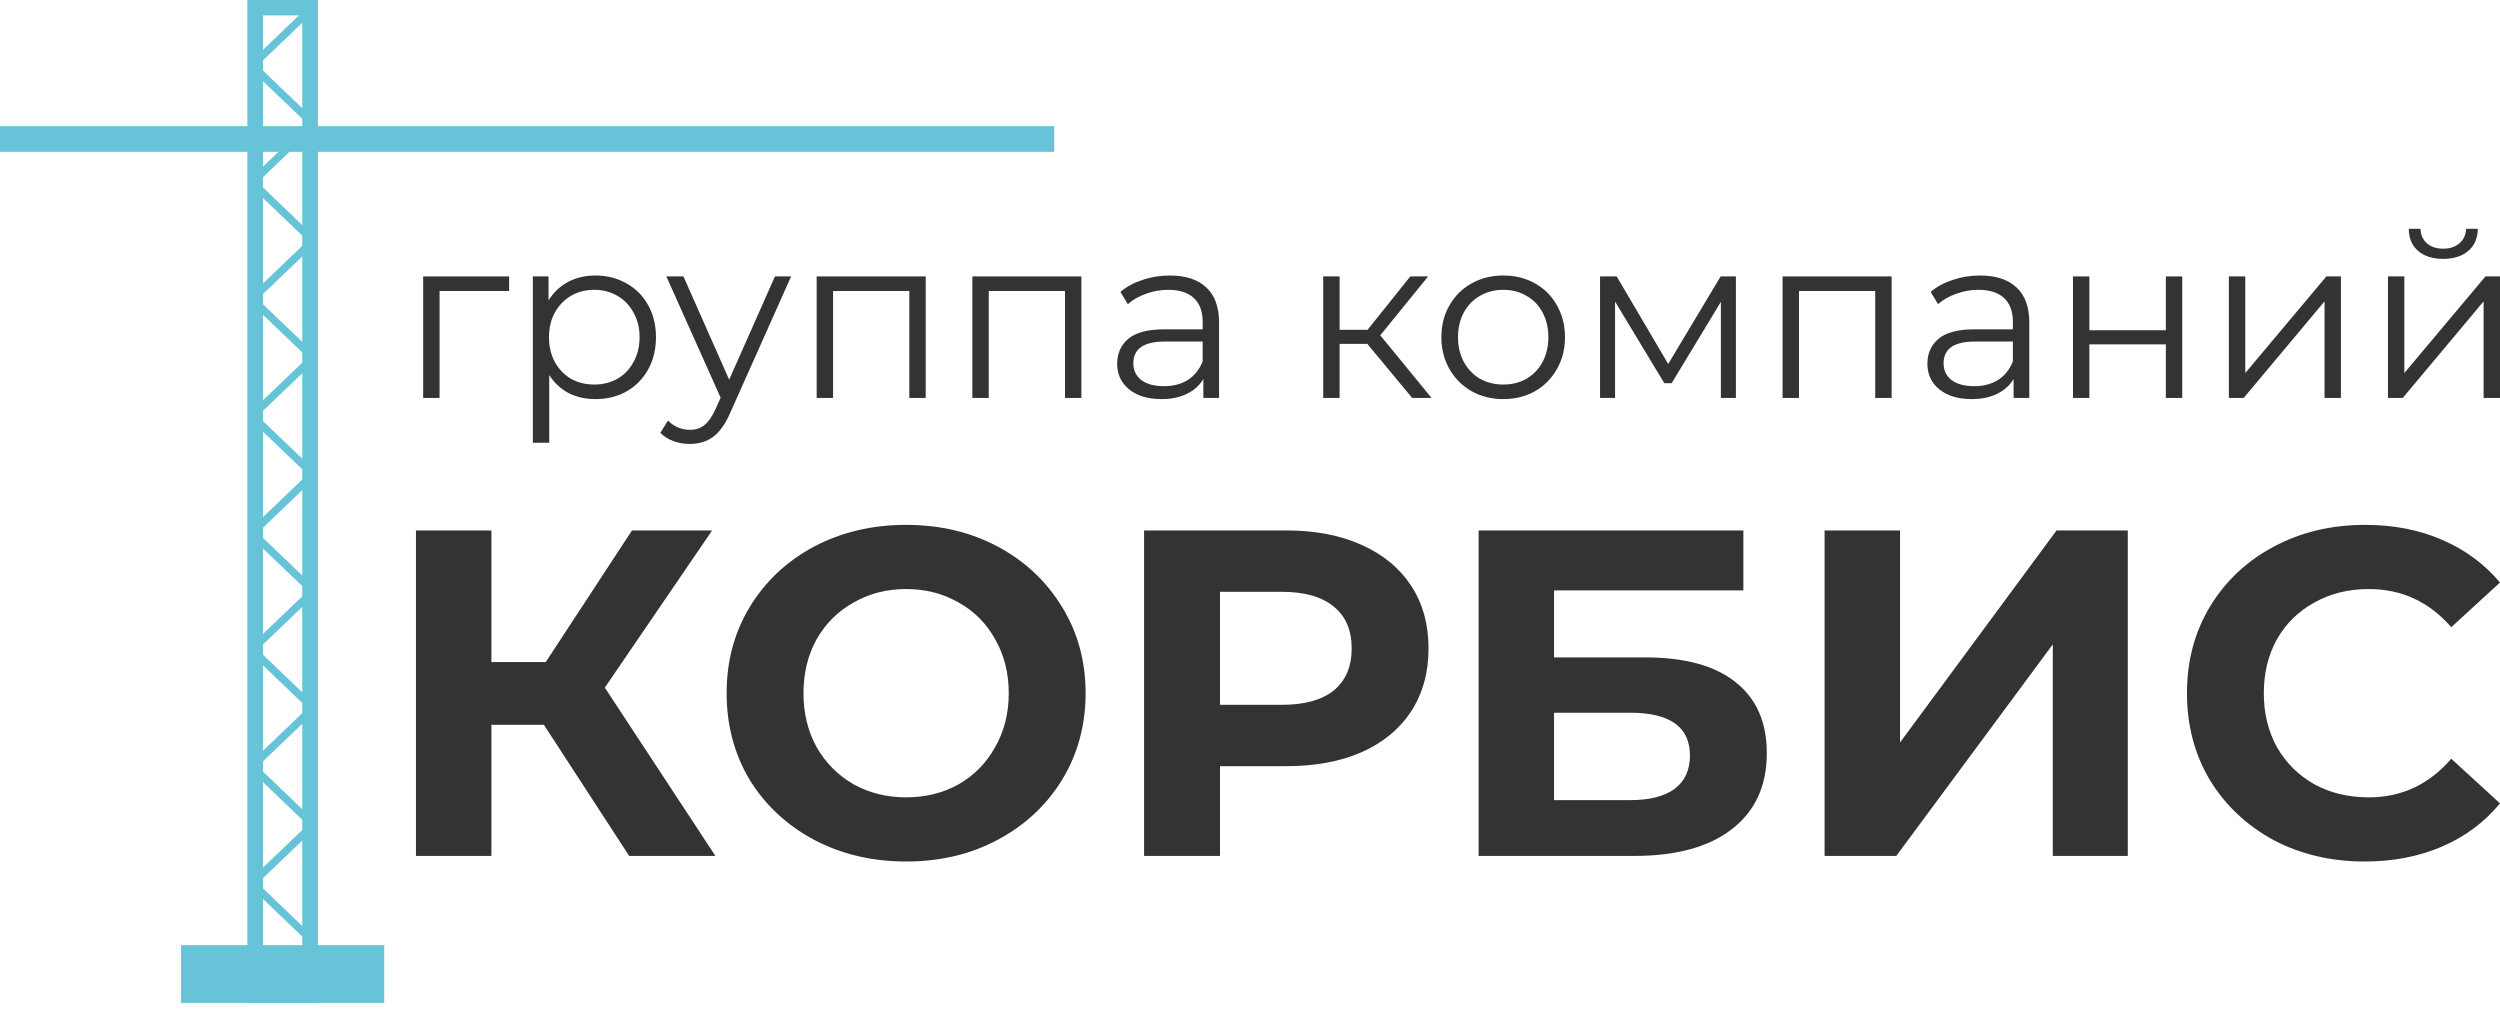
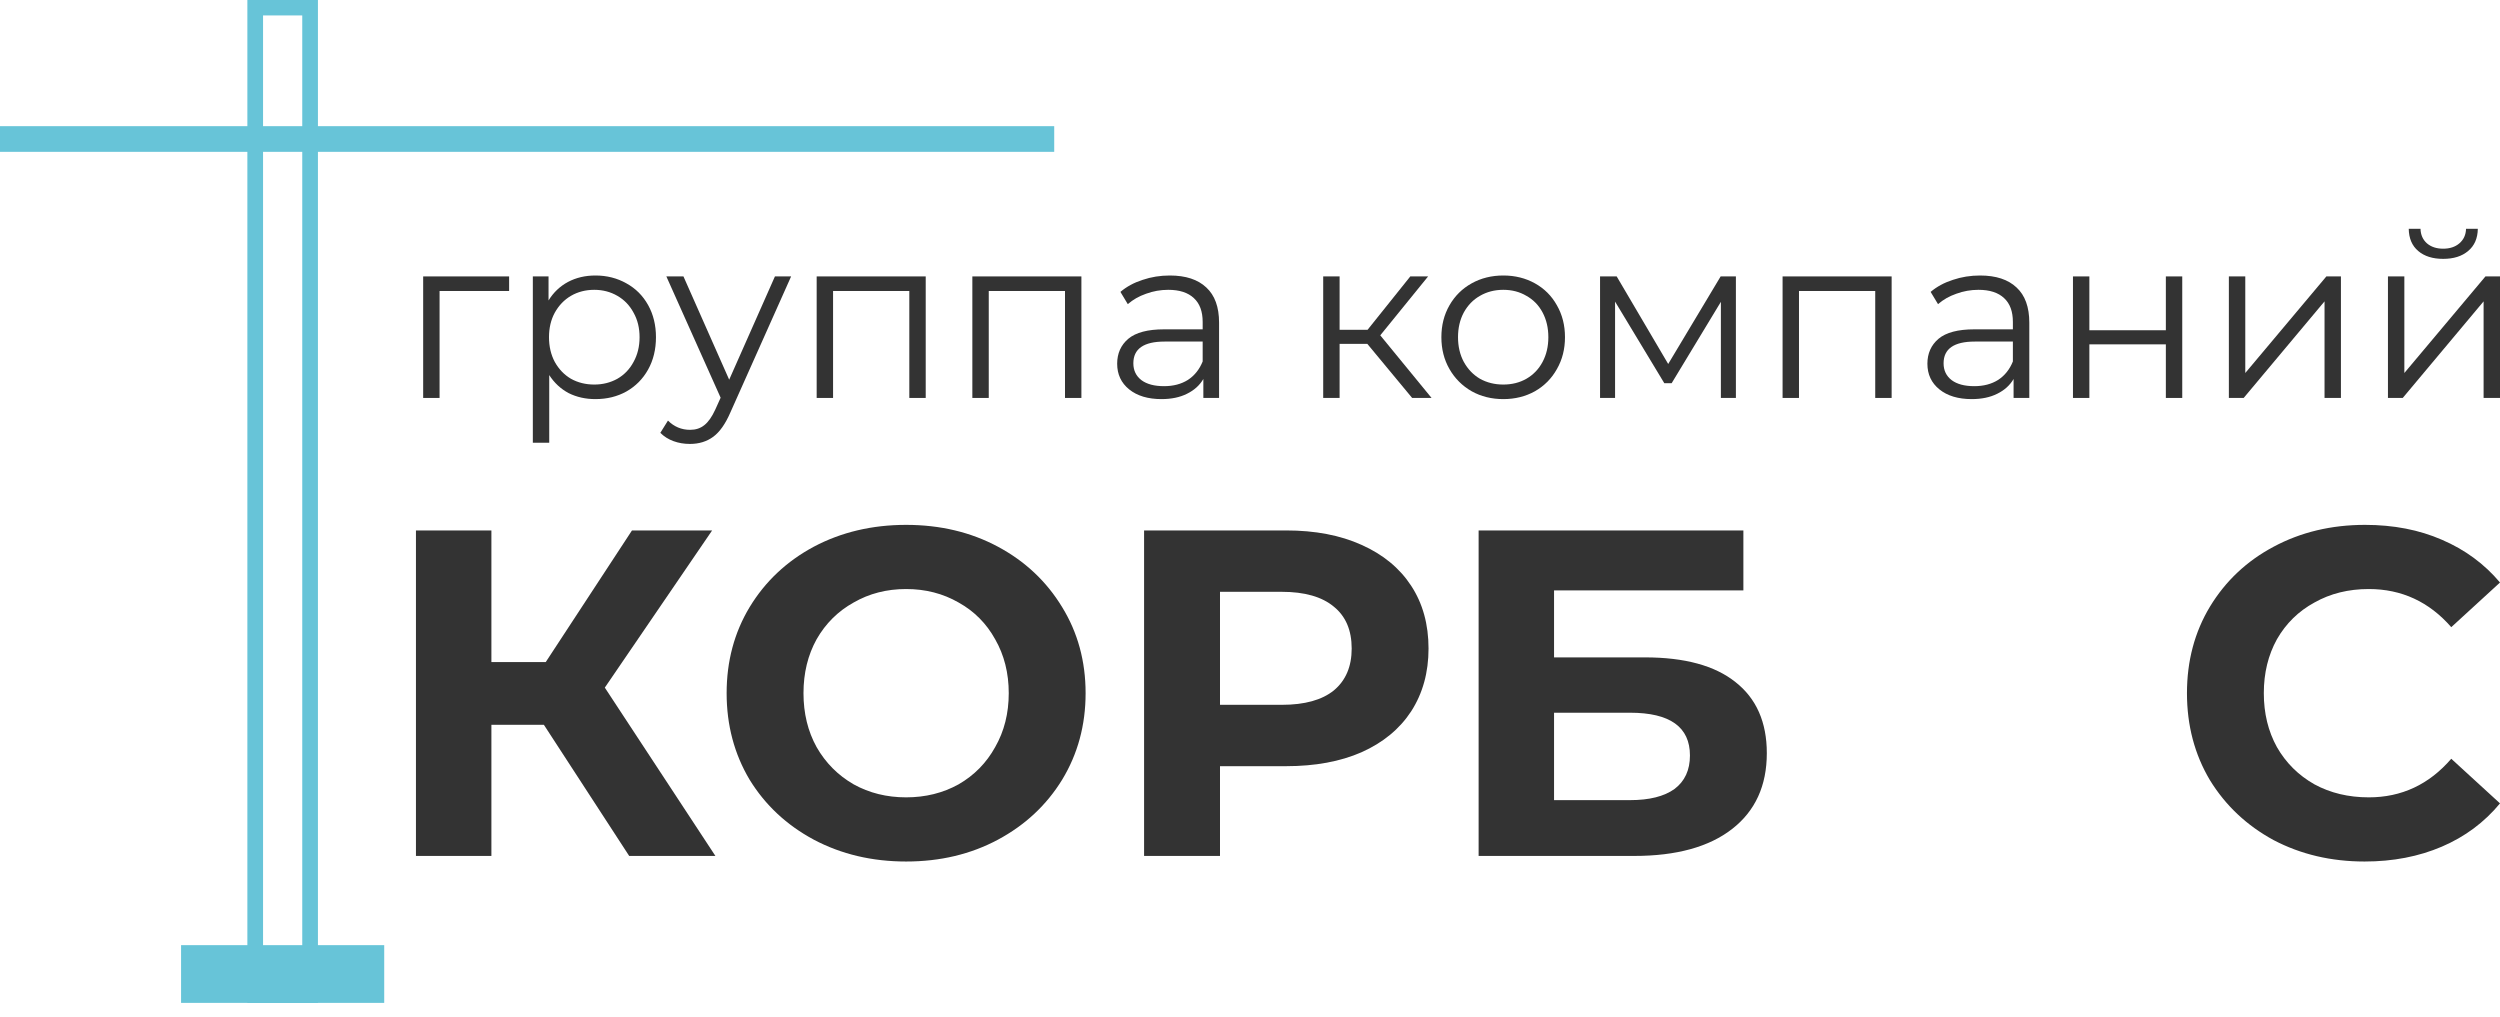
<svg xmlns="http://www.w3.org/2000/svg" width="150" height="61" viewBox="0 0 150 61" fill="none">
  <path d="M30.547 17.459H26.374V23.877H25.39V16.585H30.547V17.459Z" fill="#333333" />
  <path d="M35.726 16.53C36.41 16.53 37.029 16.687 37.584 17.001C38.138 17.306 38.573 17.74 38.887 18.304C39.201 18.868 39.358 19.51 39.358 20.231C39.358 20.961 39.201 21.608 38.887 22.172C38.573 22.736 38.138 23.175 37.584 23.489C37.039 23.794 36.419 23.946 35.726 23.946C35.135 23.946 34.599 23.826 34.118 23.586C33.647 23.336 33.259 22.976 32.954 22.505V26.566H31.97V16.585H32.912V18.027C33.208 17.546 33.596 17.177 34.077 16.918C34.566 16.659 35.116 16.53 35.726 16.53ZM35.657 23.073C36.165 23.073 36.627 22.957 37.043 22.726C37.459 22.486 37.782 22.149 38.014 21.714C38.254 21.28 38.374 20.786 38.374 20.231C38.374 19.677 38.254 19.187 38.014 18.762C37.782 18.327 37.459 17.99 37.043 17.75C36.627 17.509 36.165 17.389 35.657 17.389C35.139 17.389 34.673 17.509 34.257 17.75C33.85 17.99 33.527 18.327 33.286 18.762C33.055 19.187 32.94 19.677 32.94 20.231C32.94 20.786 33.055 21.28 33.286 21.714C33.527 22.149 33.85 22.486 34.257 22.726C34.673 22.957 35.139 23.073 35.657 23.073Z" fill="#333333" />
  <path d="M47.467 16.585L43.821 24.75C43.525 25.434 43.183 25.919 42.795 26.206C42.407 26.492 41.94 26.636 41.395 26.636C41.043 26.636 40.715 26.58 40.41 26.469C40.105 26.358 39.842 26.192 39.62 25.97L40.078 25.235C40.447 25.605 40.891 25.79 41.408 25.79C41.741 25.79 42.023 25.698 42.254 25.513C42.494 25.328 42.716 25.014 42.919 24.57L43.238 23.863L39.981 16.585H41.007L43.751 22.782L46.496 16.585H47.467Z" fill="#333333" />
  <path d="M55.543 16.585V23.877H54.559V17.459H49.984V23.877H49V16.585H55.543Z" fill="#333333" />
  <path d="M64.884 16.585V23.877H63.9V17.459H59.325V23.877H58.341V16.585H64.884Z" fill="#333333" />
  <path d="M70.191 16.53C71.143 16.53 71.873 16.77 72.381 17.251C72.89 17.722 73.144 18.424 73.144 19.358V23.877H72.201V22.74C71.979 23.119 71.651 23.415 71.217 23.627C70.792 23.84 70.284 23.946 69.692 23.946C68.879 23.946 68.232 23.752 67.751 23.364C67.271 22.976 67.03 22.463 67.03 21.825C67.03 21.206 67.252 20.707 67.696 20.328C68.149 19.949 68.865 19.76 69.844 19.76H72.16V19.316C72.16 18.688 71.984 18.212 71.633 17.888C71.282 17.556 70.769 17.389 70.094 17.389C69.632 17.389 69.188 17.468 68.763 17.625C68.338 17.773 67.973 17.981 67.668 18.249L67.225 17.514C67.594 17.2 68.038 16.959 68.555 16.793C69.073 16.617 69.618 16.53 70.191 16.53ZM69.844 23.17C70.399 23.17 70.875 23.045 71.272 22.796C71.67 22.537 71.966 22.167 72.16 21.687V20.494H69.872C68.625 20.494 68.001 20.929 68.001 21.797C68.001 22.223 68.162 22.56 68.486 22.809C68.809 23.05 69.262 23.17 69.844 23.17Z" fill="#333333" />
  <path d="M82.04 20.633H80.376V23.877H79.392V16.585H80.376V19.788H82.054L84.618 16.585H85.686L82.816 20.12L85.894 23.877H84.729L82.04 20.633Z" fill="#333333" />
  <path d="M90.198 23.946C89.496 23.946 88.862 23.789 88.299 23.475C87.735 23.151 87.291 22.708 86.968 22.144C86.644 21.58 86.483 20.943 86.483 20.231C86.483 19.519 86.644 18.882 86.968 18.318C87.291 17.754 87.735 17.315 88.299 17.001C88.862 16.687 89.496 16.53 90.198 16.53C90.9 16.53 91.533 16.687 92.097 17.001C92.661 17.315 93.1 17.754 93.414 18.318C93.738 18.882 93.899 19.519 93.899 20.231C93.899 20.943 93.738 21.58 93.414 22.144C93.1 22.708 92.661 23.151 92.097 23.475C91.533 23.789 90.9 23.946 90.198 23.946ZM90.198 23.073C90.716 23.073 91.178 22.957 91.584 22.726C92 22.486 92.324 22.149 92.555 21.714C92.786 21.28 92.901 20.786 92.901 20.231C92.901 19.677 92.786 19.182 92.555 18.748C92.324 18.313 92 17.981 91.584 17.75C91.178 17.509 90.716 17.389 90.198 17.389C89.68 17.389 89.214 17.509 88.798 17.75C88.391 17.981 88.068 18.313 87.828 18.748C87.596 19.182 87.481 19.677 87.481 20.231C87.481 20.786 87.596 21.28 87.828 21.714C88.068 22.149 88.391 22.486 88.798 22.726C89.214 22.957 89.68 23.073 90.198 23.073Z" fill="#333333" />
  <path d="M104.154 16.585V23.877H103.253V18.11L100.3 22.99H99.857L96.904 18.096V23.877H96.003V16.585H97.001L100.092 21.839L103.239 16.585H104.154Z" fill="#333333" />
  <path d="M113.498 16.585V23.877H112.514V17.459H107.939V23.877H106.955V16.585H113.498Z" fill="#333333" />
  <path d="M118.805 16.53C119.757 16.53 120.487 16.77 120.995 17.251C121.504 17.722 121.758 18.424 121.758 19.358V23.877H120.815V22.74C120.593 23.119 120.265 23.415 119.831 23.627C119.406 23.84 118.897 23.946 118.306 23.946C117.493 23.946 116.846 23.752 116.365 23.364C115.885 22.976 115.644 22.463 115.644 21.825C115.644 21.206 115.866 20.707 116.31 20.328C116.763 19.949 117.479 19.76 118.458 19.76H120.773V19.316C120.773 18.688 120.598 18.212 120.247 17.888C119.896 17.556 119.383 17.389 118.708 17.389C118.246 17.389 117.802 17.468 117.377 17.625C116.952 17.773 116.587 17.981 116.282 18.249L115.838 17.514C116.208 17.2 116.652 16.959 117.169 16.793C117.687 16.617 118.232 16.53 118.805 16.53ZM118.458 23.17C119.013 23.17 119.489 23.045 119.886 22.796C120.284 22.537 120.579 22.167 120.773 21.687V20.494H118.486C117.239 20.494 116.615 20.929 116.615 21.797C116.615 22.223 116.776 22.56 117.1 22.809C117.423 23.05 117.876 23.17 118.458 23.17Z" fill="#333333" />
  <path d="M124.378 16.585H125.362V19.815H129.951V16.585H130.935V23.877H129.951V20.661H125.362V23.877H124.378V16.585Z" fill="#333333" />
  <path d="M133.732 16.585H134.717V22.38L139.582 16.585H140.456V23.877H139.472V18.082L134.62 23.877H133.732V16.585Z" fill="#333333" />
  <path d="M143.277 16.585H144.261V22.38L149.127 16.585H150V23.877H149.016V18.082L144.164 23.877H143.277V16.585ZM146.59 15.532C145.961 15.532 145.462 15.374 145.093 15.06C144.723 14.746 144.533 14.303 144.524 13.729H145.231C145.24 14.09 145.37 14.381 145.619 14.603C145.869 14.815 146.192 14.922 146.59 14.922C146.987 14.922 147.311 14.815 147.56 14.603C147.819 14.381 147.953 14.09 147.962 13.729H148.669C148.66 14.303 148.466 14.746 148.087 15.06C147.717 15.374 147.218 15.532 146.59 15.532Z" fill="#333333" />
  <path d="M32.633 43.488H29.484V51.356H24.957V31.826H29.484V39.722H32.746L37.919 31.826H42.728L36.289 41.257L42.924 51.356H37.751L32.633 43.488Z" fill="#333333" />
  <path d="M54.367 51.691C52.324 51.691 50.477 51.254 48.828 50.38C47.197 49.505 45.913 48.306 44.976 46.781C44.057 45.237 43.598 43.507 43.598 41.591C43.598 39.675 44.057 37.955 44.976 36.43C45.913 34.886 47.197 33.677 48.828 32.803C50.477 31.929 52.324 31.492 54.367 31.492C56.41 31.492 58.247 31.929 59.878 32.803C61.509 33.677 62.793 34.886 63.73 36.43C64.667 37.955 65.136 39.675 65.136 41.591C65.136 43.507 64.667 45.237 63.73 46.781C62.793 48.306 61.509 49.505 59.878 50.38C58.247 51.254 56.41 51.691 54.367 51.691ZM54.367 47.841C55.529 47.841 56.579 47.58 57.516 47.06C58.453 46.52 59.184 45.776 59.709 44.828C60.253 43.879 60.525 42.8 60.525 41.591C60.525 40.382 60.253 39.303 59.709 38.355C59.184 37.406 58.453 36.672 57.516 36.151C56.579 35.611 55.529 35.342 54.367 35.342C53.205 35.342 52.155 35.611 51.218 36.151C50.281 36.672 49.54 37.406 48.997 38.355C48.472 39.303 48.209 40.382 48.209 41.591C48.209 42.8 48.472 43.879 48.997 44.828C49.54 45.776 50.281 46.52 51.218 47.06C52.155 47.58 53.205 47.841 54.367 47.841Z" fill="#333333" />
  <path d="M77.164 31.826C78.907 31.826 80.416 32.115 81.691 32.691C82.984 33.268 83.978 34.086 84.671 35.147C85.365 36.207 85.712 37.462 85.712 38.913C85.712 40.345 85.365 41.601 84.671 42.679C83.978 43.739 82.984 44.558 81.691 45.135C80.416 45.693 78.907 45.971 77.164 45.971H73.2V51.356H68.645V31.826H77.164ZM76.911 42.289C78.28 42.289 79.32 42.001 80.032 41.424C80.745 40.829 81.101 39.992 81.101 38.913C81.101 37.816 80.745 36.979 80.032 36.402C79.32 35.807 78.28 35.509 76.911 35.509H73.2V42.289H76.911Z" fill="#333333" />
  <path d="M88.717 31.826H104.603V35.425H93.243V39.443H98.698C101.079 39.443 102.888 39.936 104.125 40.922C105.381 41.907 106.009 43.33 106.009 45.19C106.009 47.143 105.315 48.659 103.928 49.738C102.541 50.817 100.582 51.356 98.052 51.356H88.717V31.826ZM97.799 48.008C98.961 48.008 99.851 47.785 100.47 47.339C101.088 46.874 101.397 46.204 101.397 45.33C101.397 43.619 100.198 42.763 97.799 42.763H93.243V48.008H97.799Z" fill="#333333" />
-   <path d="M109.475 31.826H114.002V44.549L123.393 31.826H127.667V51.356H123.168V38.662L113.777 51.356H109.475V31.826Z" fill="#333333" />
  <path d="M141.874 51.691C139.868 51.691 138.05 51.263 136.419 50.407C134.807 49.533 133.533 48.334 132.595 46.809C131.677 45.265 131.218 43.526 131.218 41.591C131.218 39.657 131.677 37.927 132.595 36.402C133.533 34.858 134.807 33.659 136.419 32.803C138.05 31.929 139.878 31.492 141.902 31.492C143.608 31.492 145.145 31.789 146.513 32.385C147.901 32.98 149.063 33.835 150 34.951L147.076 37.63C145.745 36.104 144.095 35.342 142.127 35.342C140.909 35.342 139.822 35.611 138.866 36.151C137.91 36.672 137.16 37.406 136.616 38.355C136.091 39.303 135.829 40.382 135.829 41.591C135.829 42.8 136.091 43.879 136.616 44.828C137.16 45.776 137.91 46.52 138.866 47.06C139.822 47.58 140.909 47.841 142.127 47.841C144.095 47.841 145.745 47.069 147.076 45.525L150 48.203C149.063 49.338 147.901 50.203 146.513 50.798C145.126 51.393 143.58 51.691 141.874 51.691Z" fill="#333333" />
  <path fill-rule="evenodd" clip-rule="evenodd" d="M15.783 0.926L15.783 59.248L18.135 59.248L18.135 0.926L15.783 0.926ZM14.842 60.174L19.076 60.174L19.076 0L14.842 0L14.842 60.174Z" fill="#67C4D8" />
-   <path fill-rule="evenodd" clip-rule="evenodd" d="M18.947 56.669L15.284 60.174L14.969 59.839L18.456 56.502L14.969 53.164L14.969 52.829L18.456 49.492L14.969 46.155L14.969 45.82L18.456 42.482L14.969 39.145L14.969 38.81L18.456 35.473L14.969 32.135L14.969 31.8L18.456 28.463L14.969 25.126L14.969 24.791L18.456 21.453L14.969 18.116L14.969 17.781L18.456 14.444L14.969 11.106L14.969 10.771L18.456 7.434L14.969 4.097L14.969 3.762L18.631 0.257L18.947 0.592L15.459 3.929L18.947 7.267L18.947 7.602L15.459 10.939L18.947 14.276L18.947 14.611L15.459 17.949L18.947 21.286L18.947 21.621L15.459 24.958L18.947 28.296L18.947 28.631L15.459 31.968L18.947 35.305L18.947 35.64L15.459 38.977L18.947 42.315L18.947 42.65L15.459 45.987L18.947 49.325L18.947 49.659L15.459 52.997L18.947 56.334L18.947 56.669Z" fill="#67C4D8" />
  <rect y="7.57" width="63.253" height="1.54" fill="#67C4D8" />
  <rect x="10.864" y="56.709" width="12.189" height="3.464" fill="#67C4D8" />
</svg>